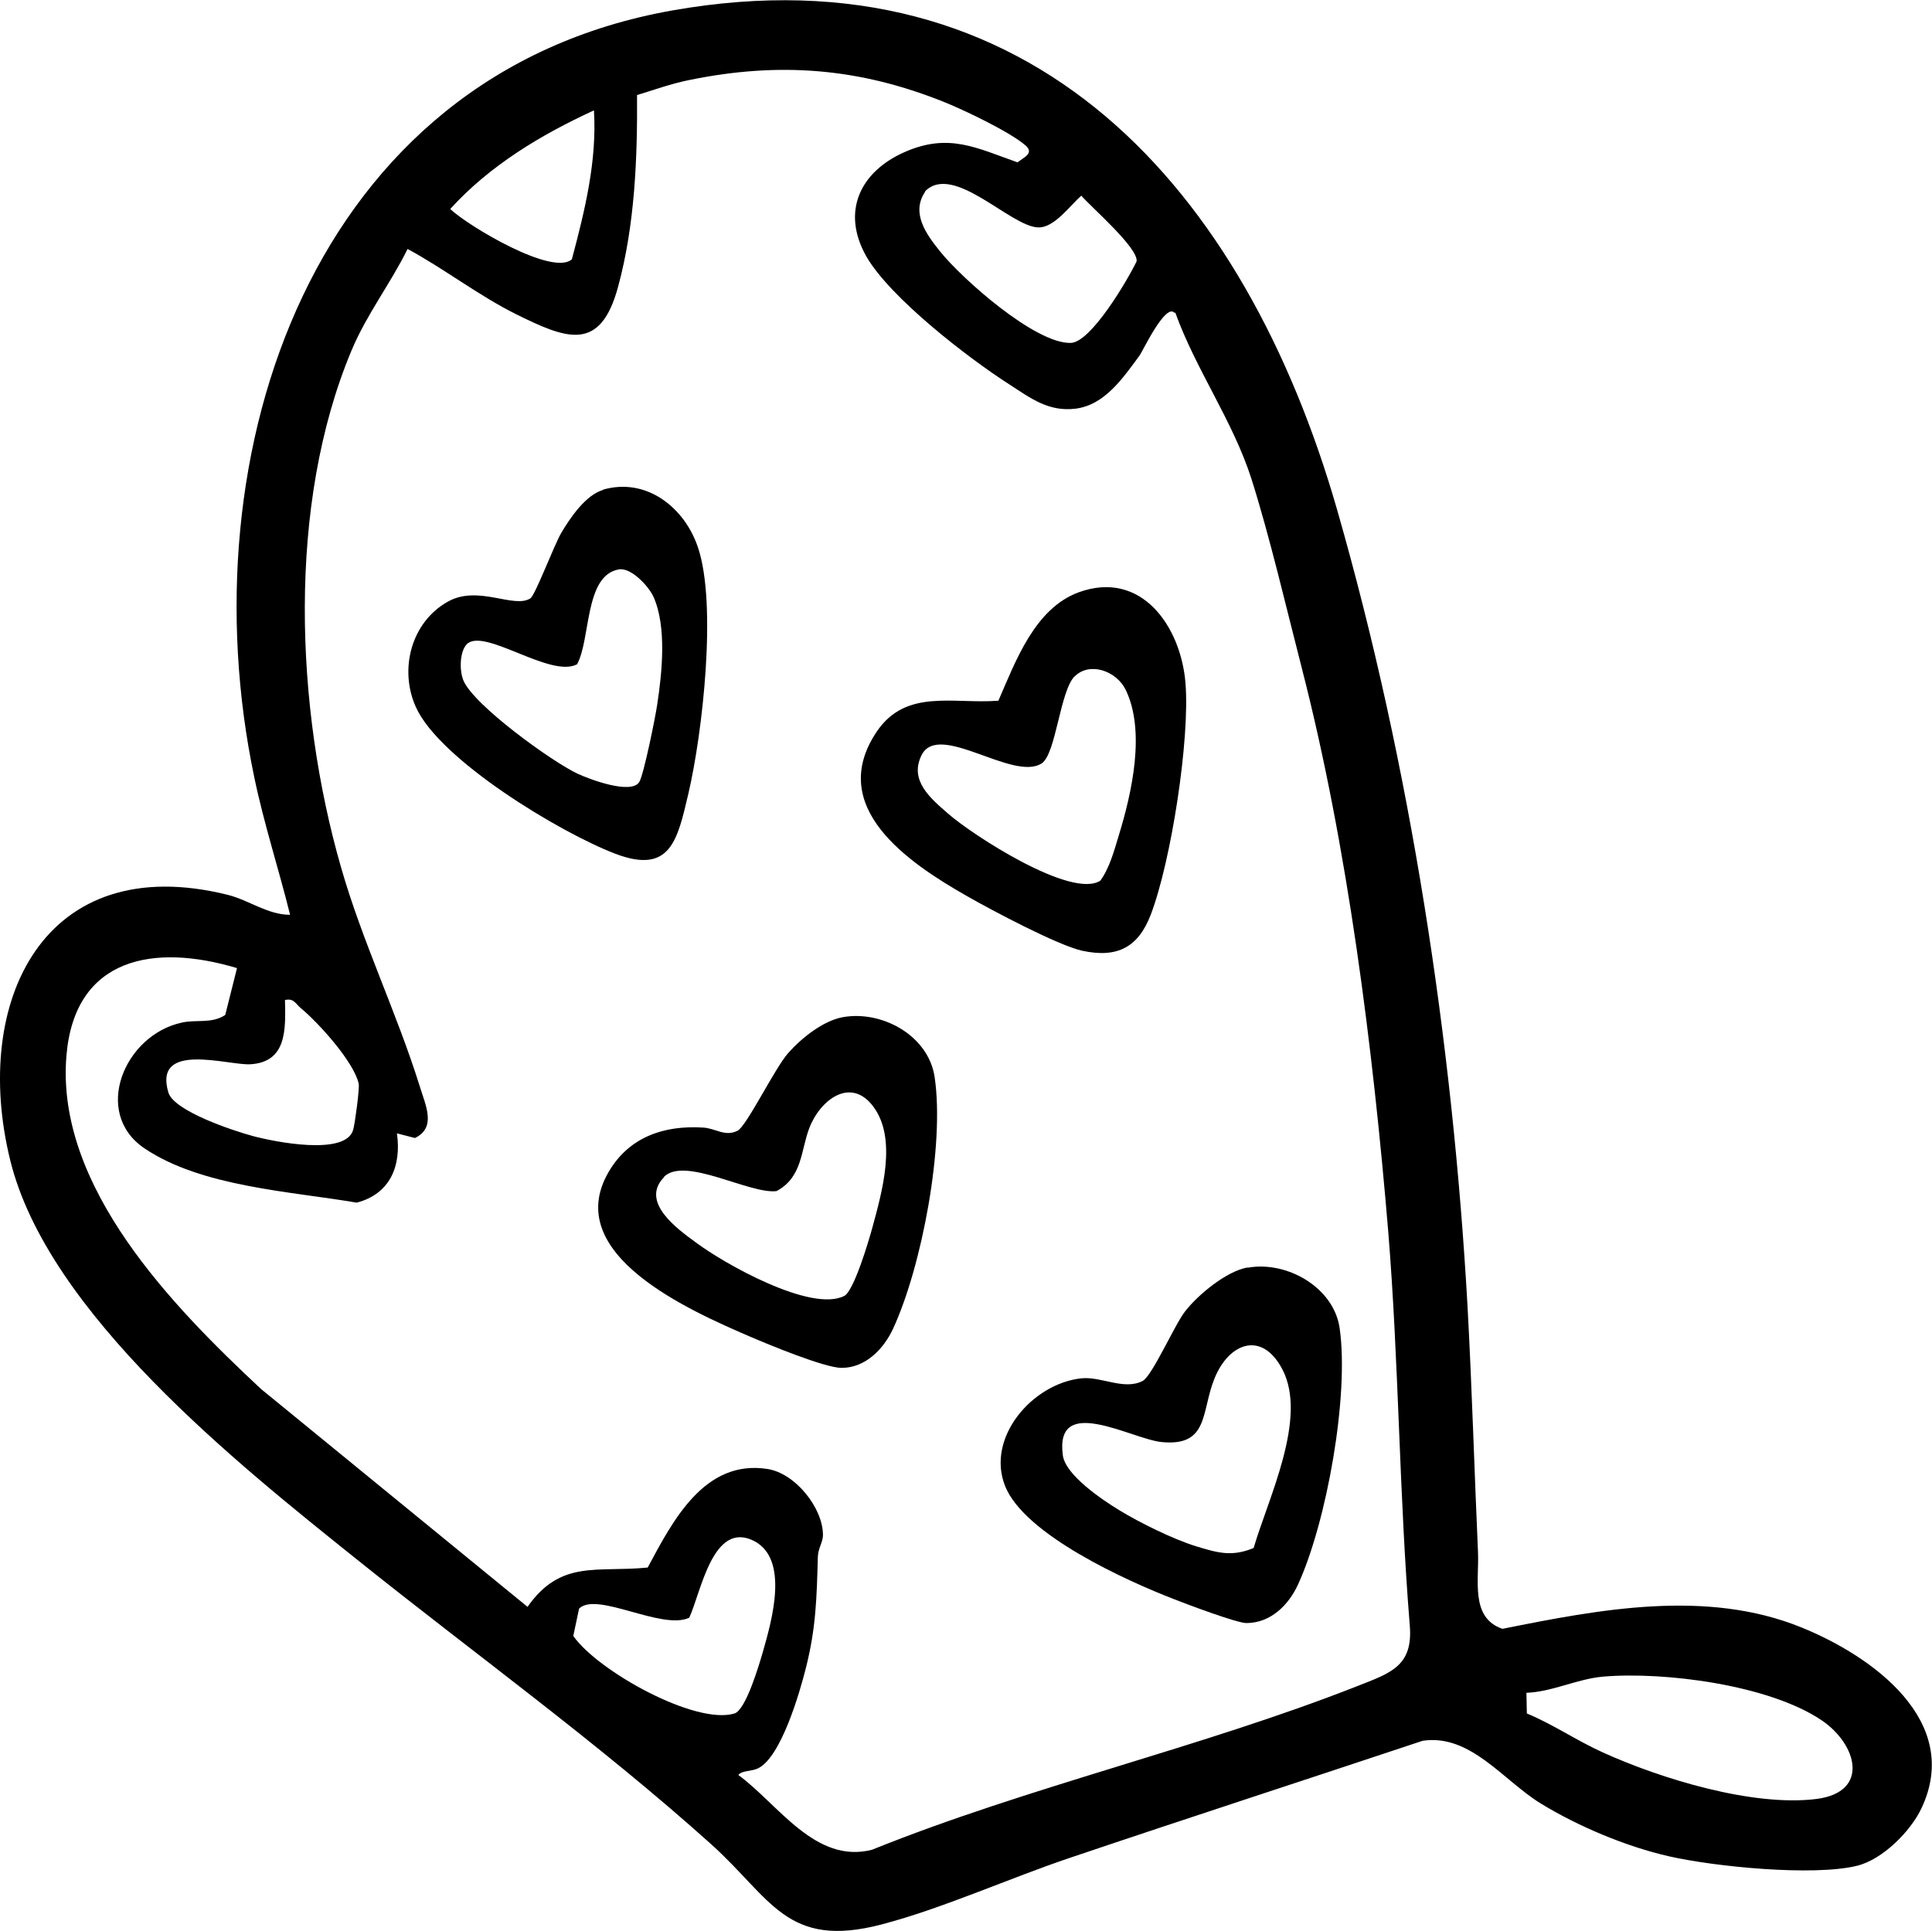
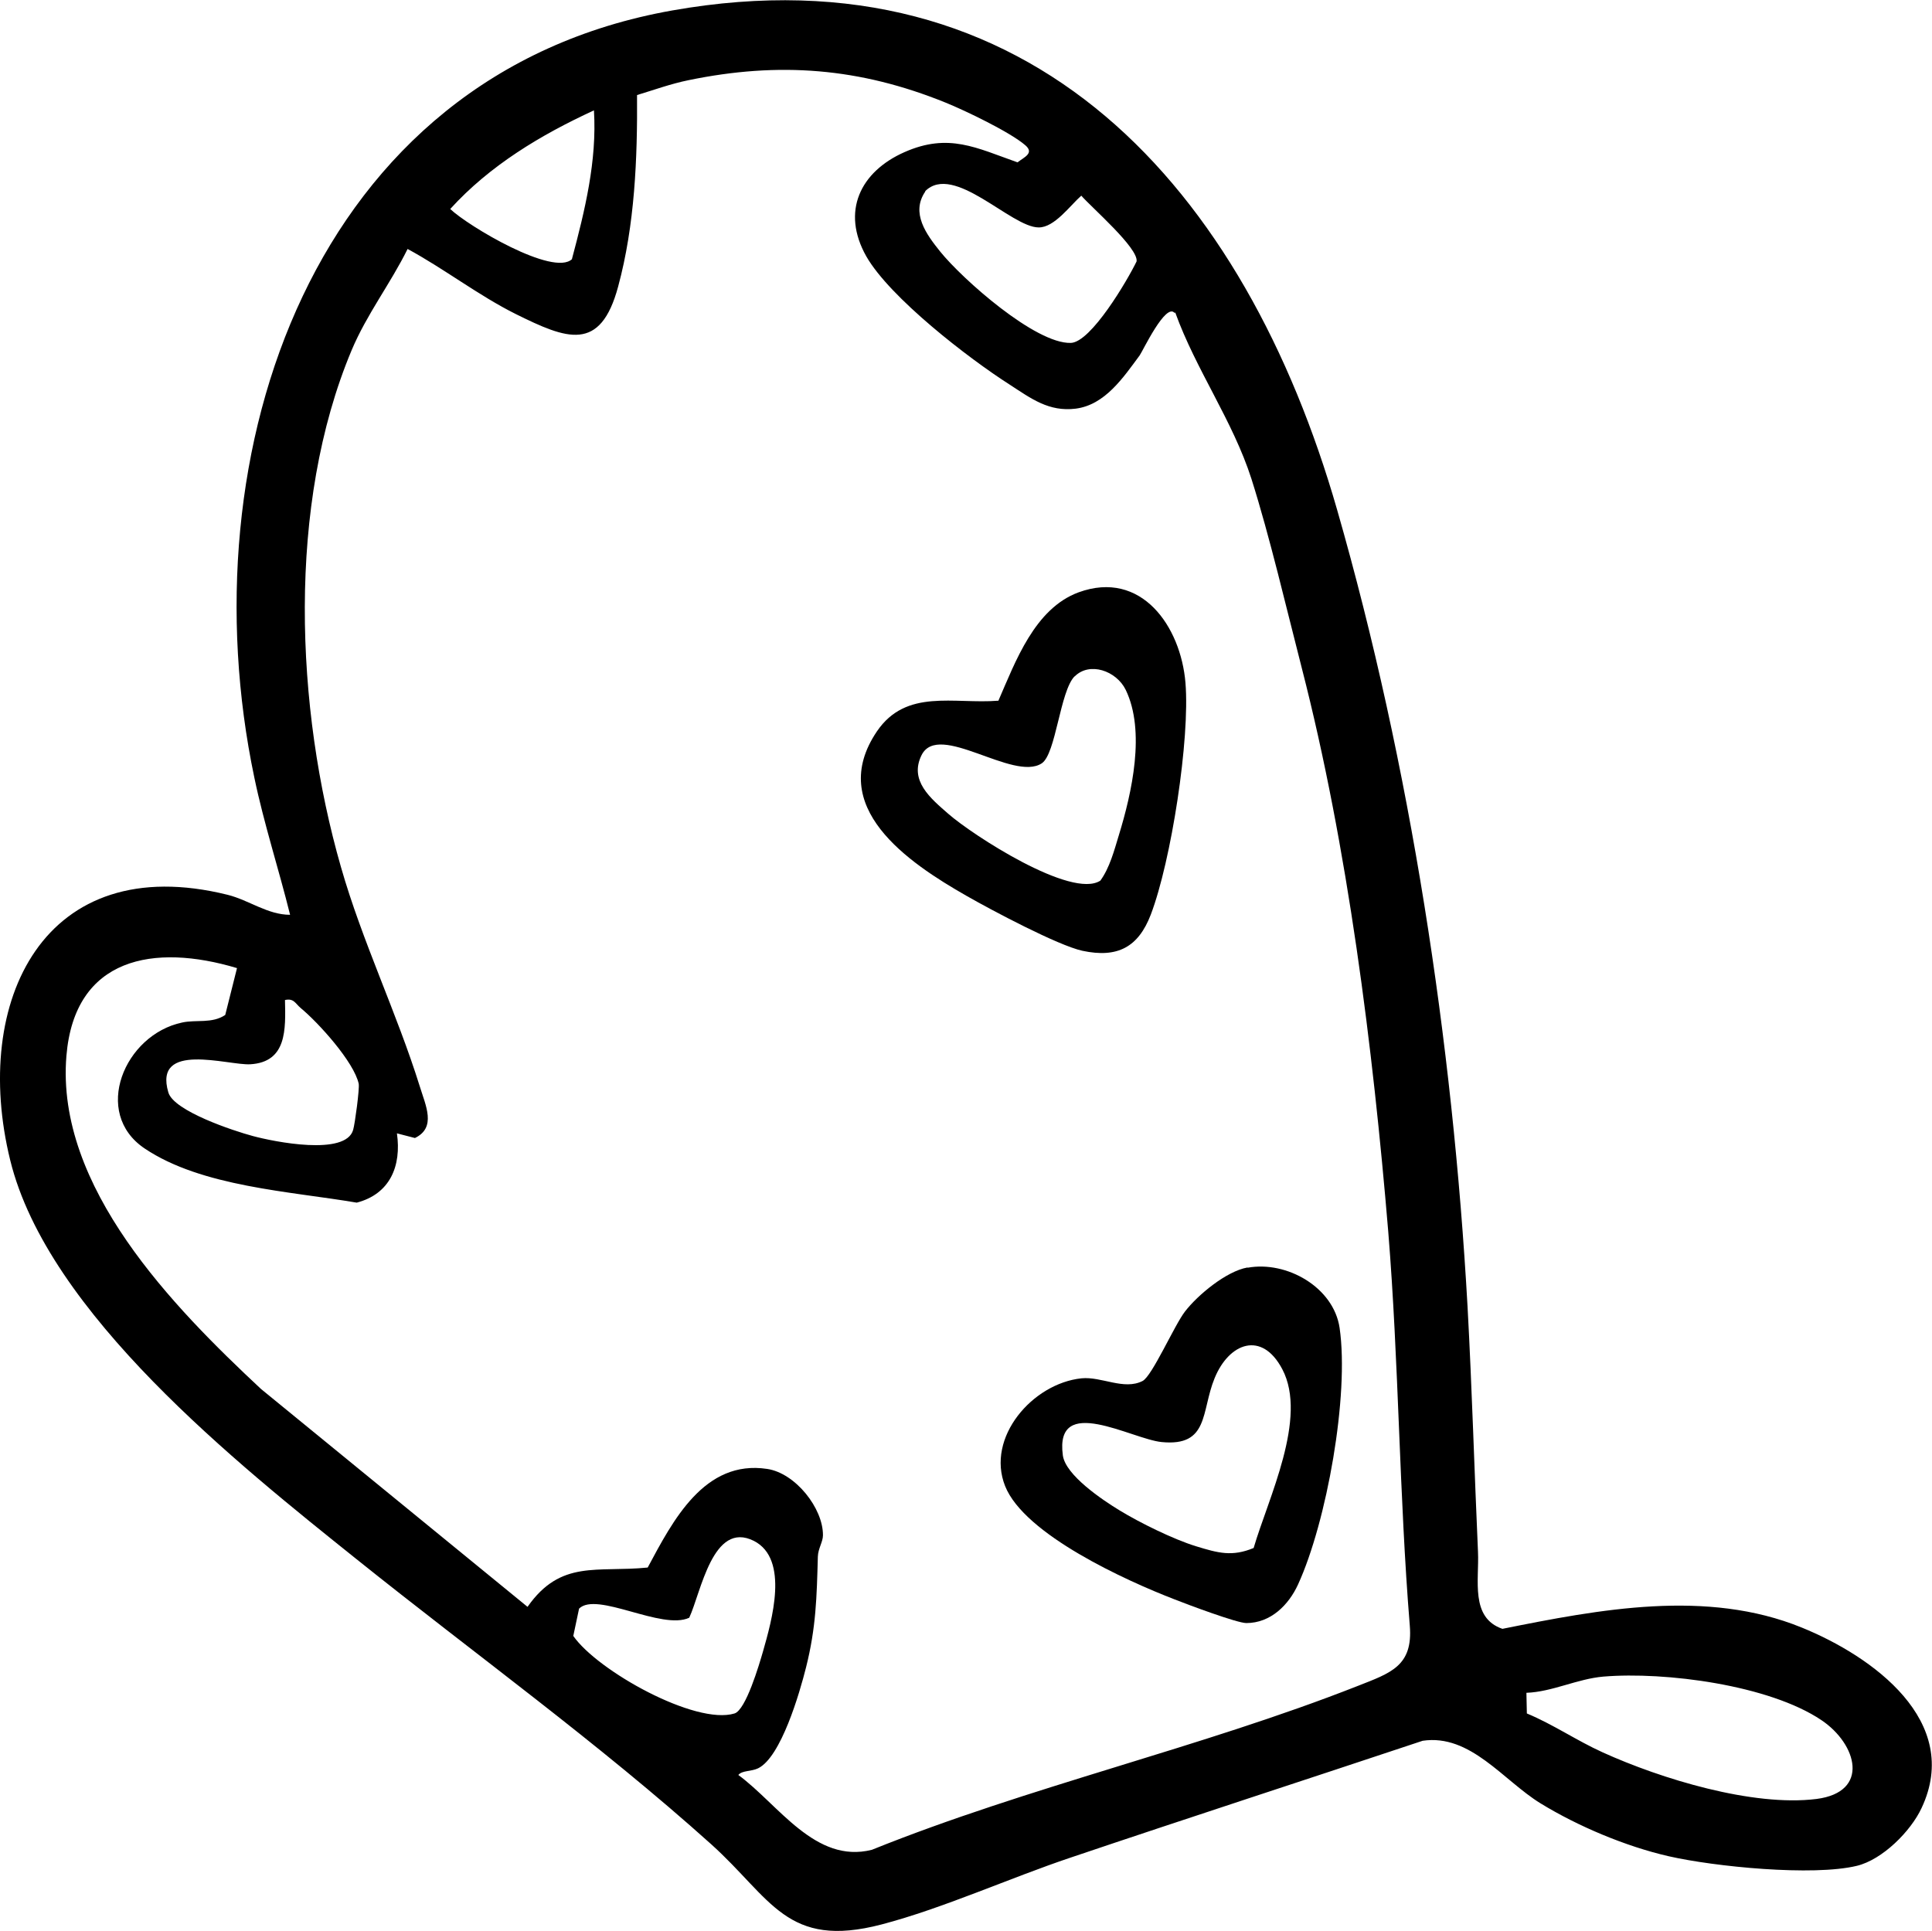
<svg xmlns="http://www.w3.org/2000/svg" id="b" viewBox="0 0 86.98 86.95">
  <g id="c">
    <path d="M13.06,41.19c-.51-2.06-1.18-4.11-1.61-6.18C8.38,20.4,14.05,3.34,30.27.47s25.79,8.07,29.93,22.49c3.31,11.54,5.2,23.95,5.87,35.87.2,3.67.31,7.47.47,11.04.06,1.27-.36,2.97,1.1,3.47,4.38-.88,9.2-1.8,13.47-.06,3.2,1.3,7.24,4.22,5.4,8.13-.49,1.05-1.76,2.32-2.91,2.6-1.98.48-6.41.04-8.47-.43-1.93-.44-4.09-1.35-5.77-2.38s-3.16-3.14-5.31-2.82c-5.28,1.76-10.58,3.48-15.85,5.26-2.74.92-5.76,2.29-8.51,3.01-4.28,1.12-4.96-1.17-7.67-3.61-5.09-4.57-10.62-8.55-15.96-12.83S2.15,59.13.46,52.24c-1.76-7.16,1.53-14,9.79-11.95.96.24,1.8.9,2.81.9ZM52.88,14.09c-.4-.47-1.43,1.71-1.57,1.91-.74,1-1.56,2.23-2.88,2.4-1.21.15-2-.45-2.97-1.08-1.85-1.18-5.4-3.92-6.46-5.78-1.14-2.02-.27-3.81,1.72-4.69s3.24-.19,5.09.46c.29-.23.77-.41.35-.77-.68-.59-2.7-1.56-3.59-1.92-3.87-1.57-7.5-1.85-11.57-1.01-.79.16-1.56.44-2.32.67.02,2.86-.1,5.85-.85,8.62-.8,2.98-2.31,2.38-4.61,1.24-1.65-.82-3.24-2.05-4.87-2.93-.77,1.56-1.84,2.94-2.52,4.56-2.92,6.96-2.54,16.1-.48,23.27.96,3.36,2.51,6.55,3.55,9.88.26.85.76,1.85-.22,2.32l-.81-.21c.21,1.47-.31,2.73-1.81,3.12-2.98-.51-6.98-.71-9.55-2.44-2.38-1.6-.91-5.12,1.69-5.67.64-.14,1.34.06,1.94-.34l.53-2.11c-3.73-1.12-7.31-.5-7.68,3.95-.49,5.91,4.82,11.32,8.76,15l12,9.81c1.5-2.14,3.12-1.54,5.41-1.77,1.13-2.11,2.55-4.87,5.38-4.44,1.27.19,2.52,1.77,2.51,2.99,0,.29-.22.6-.23.96-.05,1.82-.08,3.19-.53,4.98-.29,1.16-1.13,4.05-2.16,4.55-.31.15-.72.09-.89.3,1.81,1.33,3.46,4.01,6.01,3.37,7.07-2.85,14.82-4.6,21.88-7.38,1.47-.58,2.49-.89,2.34-2.71-.48-5.89-.49-11.84-.97-17.74-.69-8.28-1.82-17.32-3.89-25.37-.69-2.68-1.45-5.95-2.27-8.53-.84-2.62-2.5-4.91-3.43-7.49ZM25.75,11.66c.58-2.18,1.13-4.41.99-6.69-2.39,1.1-4.69,2.48-6.47,4.44.79.76,4.66,3.07,5.49,2.25ZM41.66,8.62c-.67.97.05,1.94.67,2.71,1,1.24,4.29,4.16,5.88,4.11.91-.03,2.55-2.82,2.96-3.67.09-.6-2.03-2.43-2.49-2.96-.5.44-1.21,1.44-1.92,1.43-1.24,0-3.82-2.92-5.11-1.63ZM12.83,45.03c.03,1.32.09,2.79-1.56,2.89-.99.06-4.38-1.06-3.69,1.27.25.84,2.94,1.73,3.8,1.96.96.26,4.19.91,4.52-.28.08-.27.29-1.84.25-2.07-.21-.98-1.81-2.75-2.61-3.41-.24-.2-.31-.46-.72-.36ZM26.07,72.43l-.26,1.23c1.09,1.57,5.5,4.03,7.26,3.49.51-.16,1.11-2.2,1.28-2.79.39-1.37,1.2-4.16-.41-4.98-1.85-.93-2.38,2.32-2.91,3.46-1.23.58-4.16-1.2-4.96-.41ZM68.74,77.15c1.18.49,2.24,1.22,3.41,1.75,2.62,1.19,6.76,2.46,9.63,2.1,2.42-.31,1.83-2.47.22-3.55-2.35-1.58-7.03-2.19-9.81-1.96-1.18.1-2.31.69-3.47.73l.02.93Z" />
    <path d="M56.17,57.08c1.76-.32,3.87.88,4.14,2.71.44,3.04-.58,8.73-1.87,11.55-.42.92-1.23,1.74-2.33,1.74-.42,0-2.66-.84-3.24-1.07-2.15-.83-6.75-2.91-7.62-5.1s1.24-4.62,3.44-4.85c.9-.09,1.91.55,2.75.12.43-.22,1.43-2.51,1.91-3.13.58-.75,1.86-1.81,2.81-1.98ZM56.44,69.7c.65-2.23,2.45-5.85,1.29-8.05-.92-1.75-2.4-1.19-3.05.41-.61,1.49-.24,3.08-2.38,2.87-1.35-.13-4.83-2.2-4.45.6.12.89,1.77,2,2.56,2.48.9.55,2.42,1.3,3.43,1.61s1.63.48,2.6.08Z" />
-     <path d="M44.94,31.57c.78-1.79,1.64-4.17,3.62-4.9,2.83-1.03,4.6,1.54,4.81,4.07s-.64,8.02-1.56,10.44c-.56,1.46-1.49,1.97-3.08,1.63-1.1-.24-4.11-1.84-5.21-2.47-2.65-1.51-6.34-4.01-4.04-7.41,1.32-1.94,3.46-1.22,5.46-1.38ZM48.38,30.45c-.66.67-.84,3.5-1.48,3.92-1.28.84-4.64-1.91-5.41-.37-.57,1.15.41,1.95,1.2,2.64,1.08.95,5.56,3.86,6.85,3.01.42-.58.62-1.35.83-2.04.59-1.92,1.21-4.69.31-6.55-.42-.86-1.63-1.28-2.3-.6Z" />
-     <path d="M37.94,45.8c1.77-.32,3.87.83,4.14,2.71.45,3.05-.57,8.49-1.87,11.31-.42.91-1.24,1.77-2.32,1.77-.76,0-3.29-1.05-4.13-1.41-2.68-1.16-8.52-3.7-6.36-7.41.92-1.58,2.5-2.11,4.25-2,.57.03.99.43,1.56.14.41-.22,1.67-2.81,2.27-3.49s1.58-1.46,2.46-1.62ZM29.9,53c-1.11,1.12.62,2.35,1.41,2.93,1.29.97,5.21,3.18,6.7,2.42.43-.22,1.09-2.44,1.26-3.06.44-1.62,1.13-4.01.05-5.46-1.01-1.36-2.38-.33-2.88.95-.39,1.01-.31,2.23-1.48,2.85-1.21.15-4.13-1.58-5.07-.64Z" />
-     <path d="M27.14,22.05c1.96-.57,3.68.8,4.28,2.59.87,2.56.21,8.37-.43,11.1-.49,2.08-.8,3.65-3.29,2.7s-7.92-4.23-8.98-6.61c-.76-1.69-.21-3.83,1.46-4.75,1.36-.75,2.96.34,3.7-.14.22-.15,1.06-2.38,1.38-2.93.4-.68,1.1-1.72,1.89-1.95ZM21.02,29c-.33.34-.34,1.19-.16,1.63.45,1.11,3.99,3.67,5.15,4.21.56.26,2.41.95,2.77.37.2-.32.73-2.93.81-3.5.22-1.44.43-3.5-.17-4.84-.22-.48-1.02-1.34-1.57-1.23-1.54.28-1.25,3.14-1.87,4.27-1.2.64-4.2-1.68-4.97-.9Z" />
+     <path d="M44.94,31.57c.78-1.79,1.64-4.17,3.62-4.9,2.83-1.03,4.6,1.54,4.81,4.07s-.64,8.02-1.56,10.44c-.56,1.46-1.49,1.97-3.08,1.63-1.1-.24-4.11-1.84-5.21-2.47-2.65-1.51-6.34-4.01-4.04-7.41,1.32-1.94,3.46-1.22,5.46-1.38ZM48.38,30.45c-.66.67-.84,3.5-1.48,3.92-1.28.84-4.64-1.91-5.41-.37-.57,1.15.41,1.95,1.2,2.64,1.08.95,5.56,3.86,6.85,3.01.42-.58.62-1.35.83-2.04.59-1.92,1.21-4.69.31-6.55-.42-.86-1.63-1.28-2.3-.6" />
  </g>
</svg>